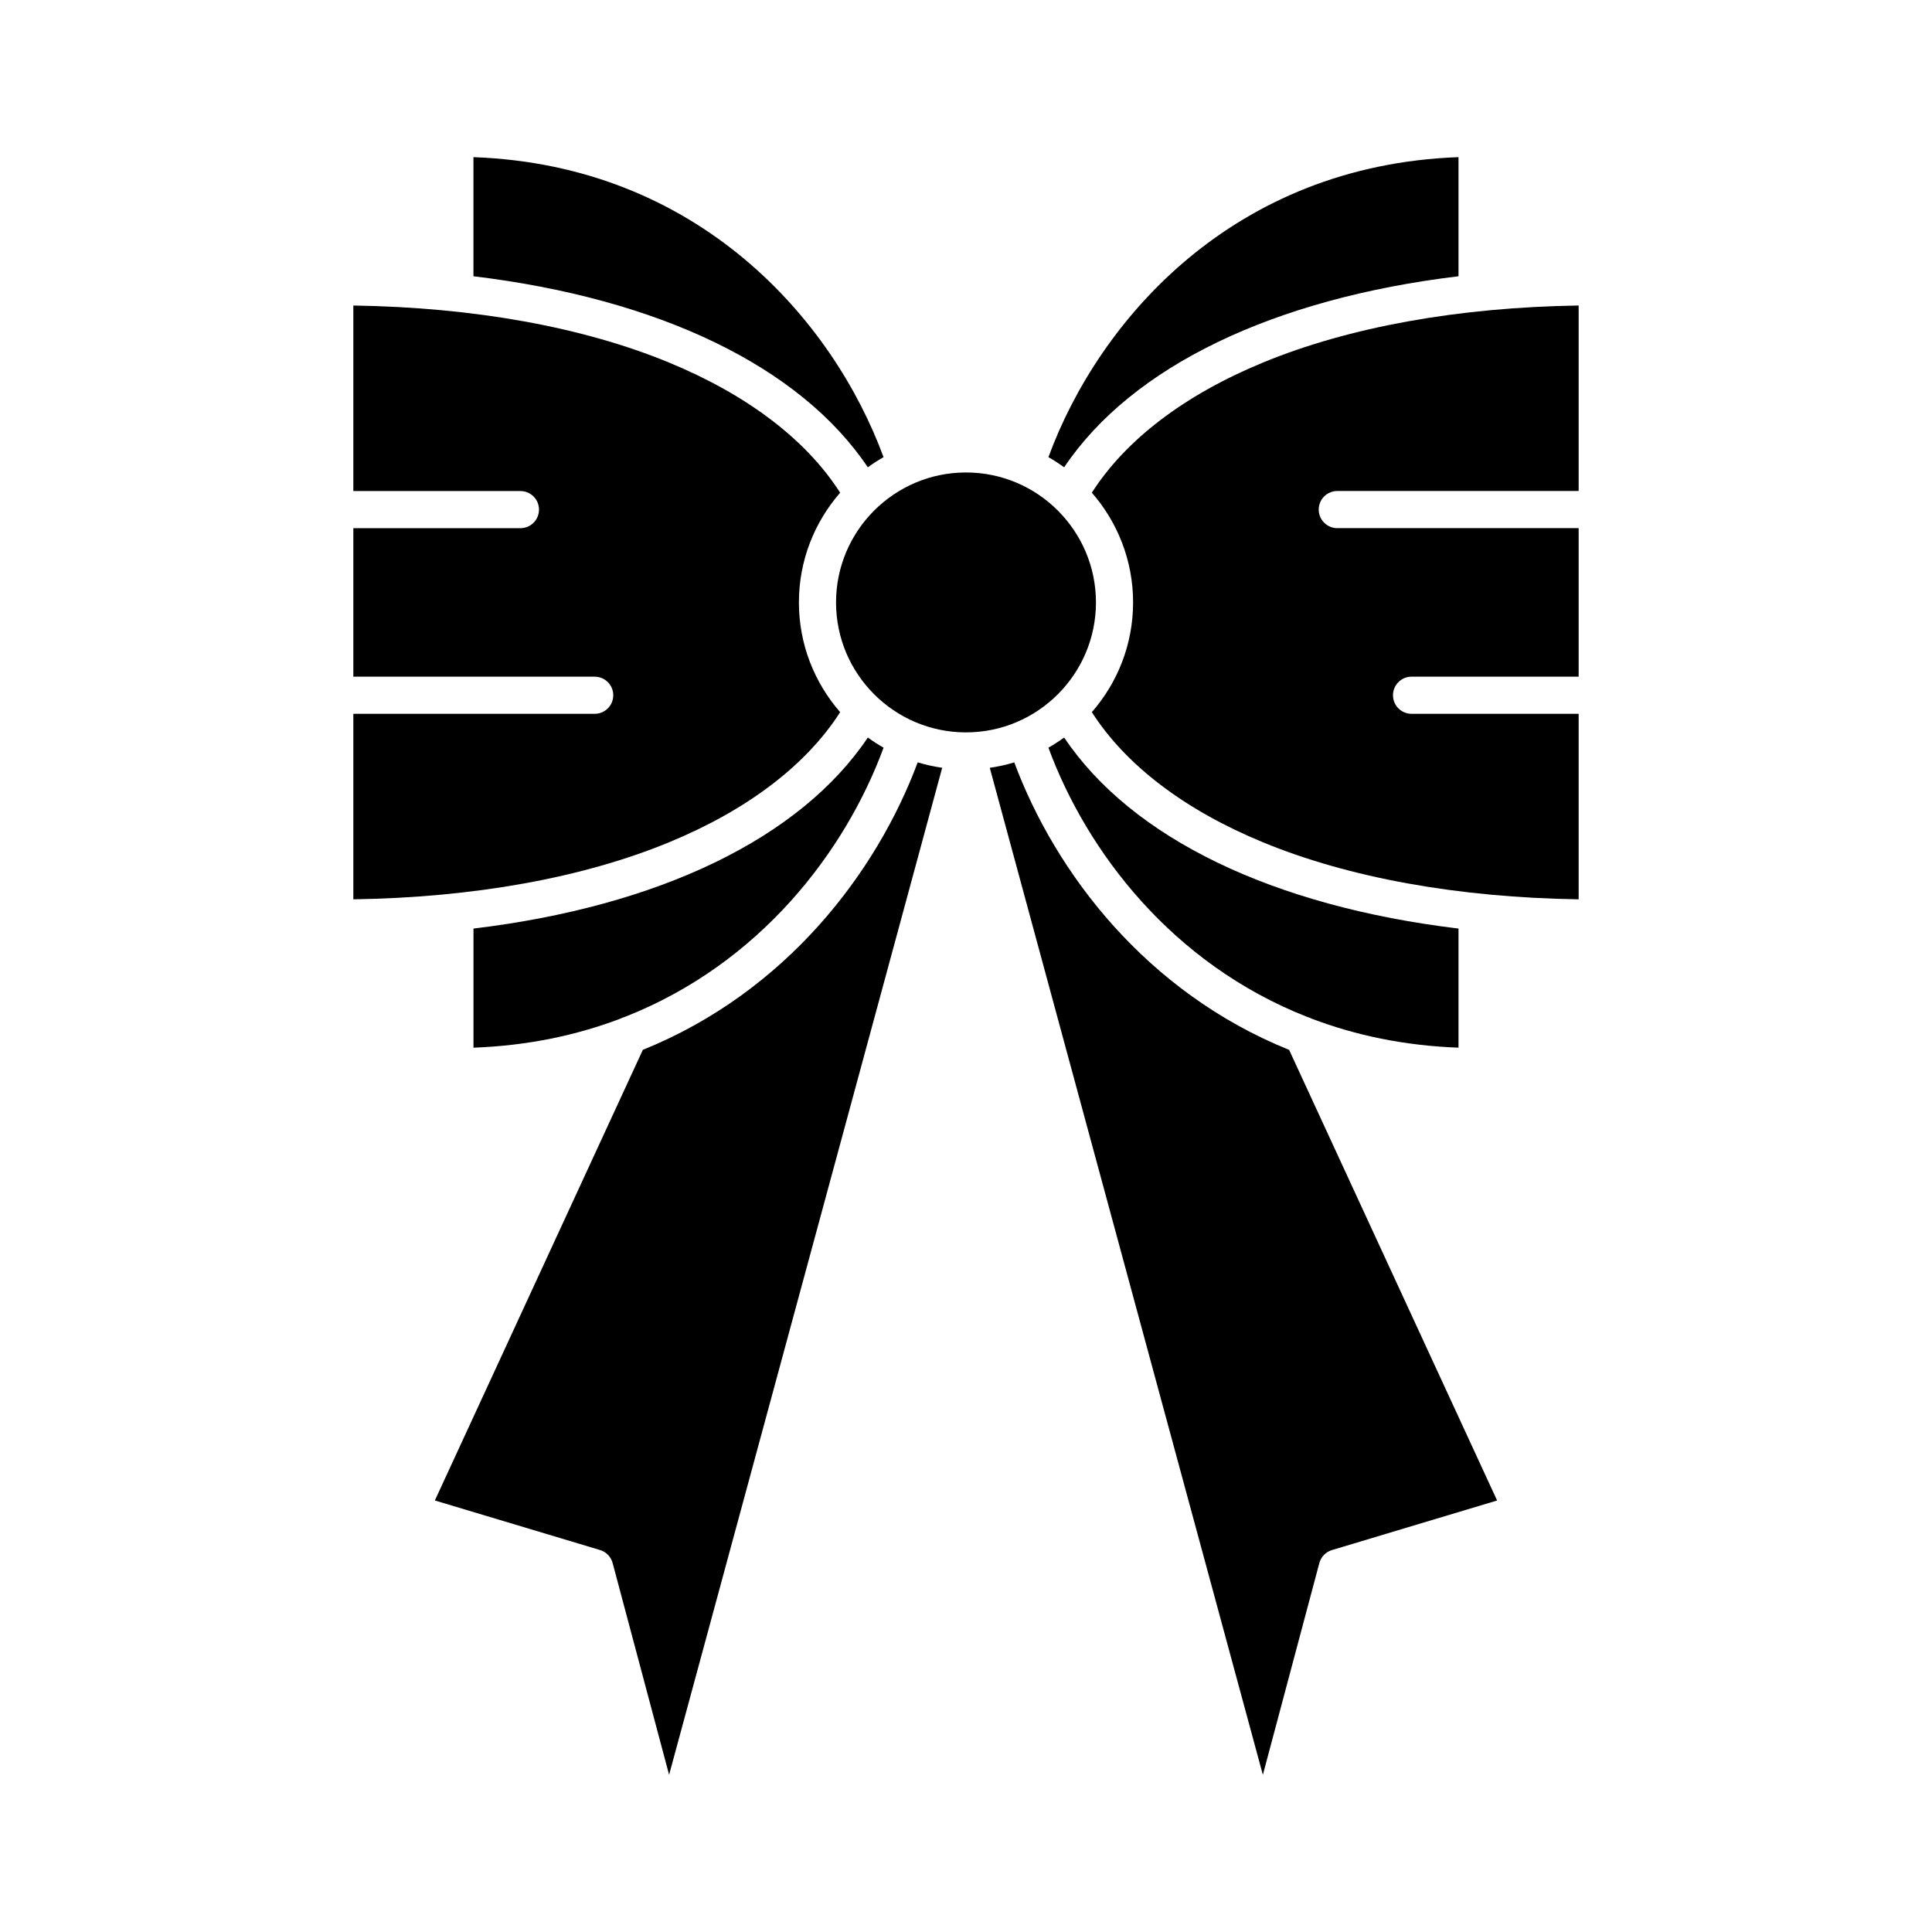
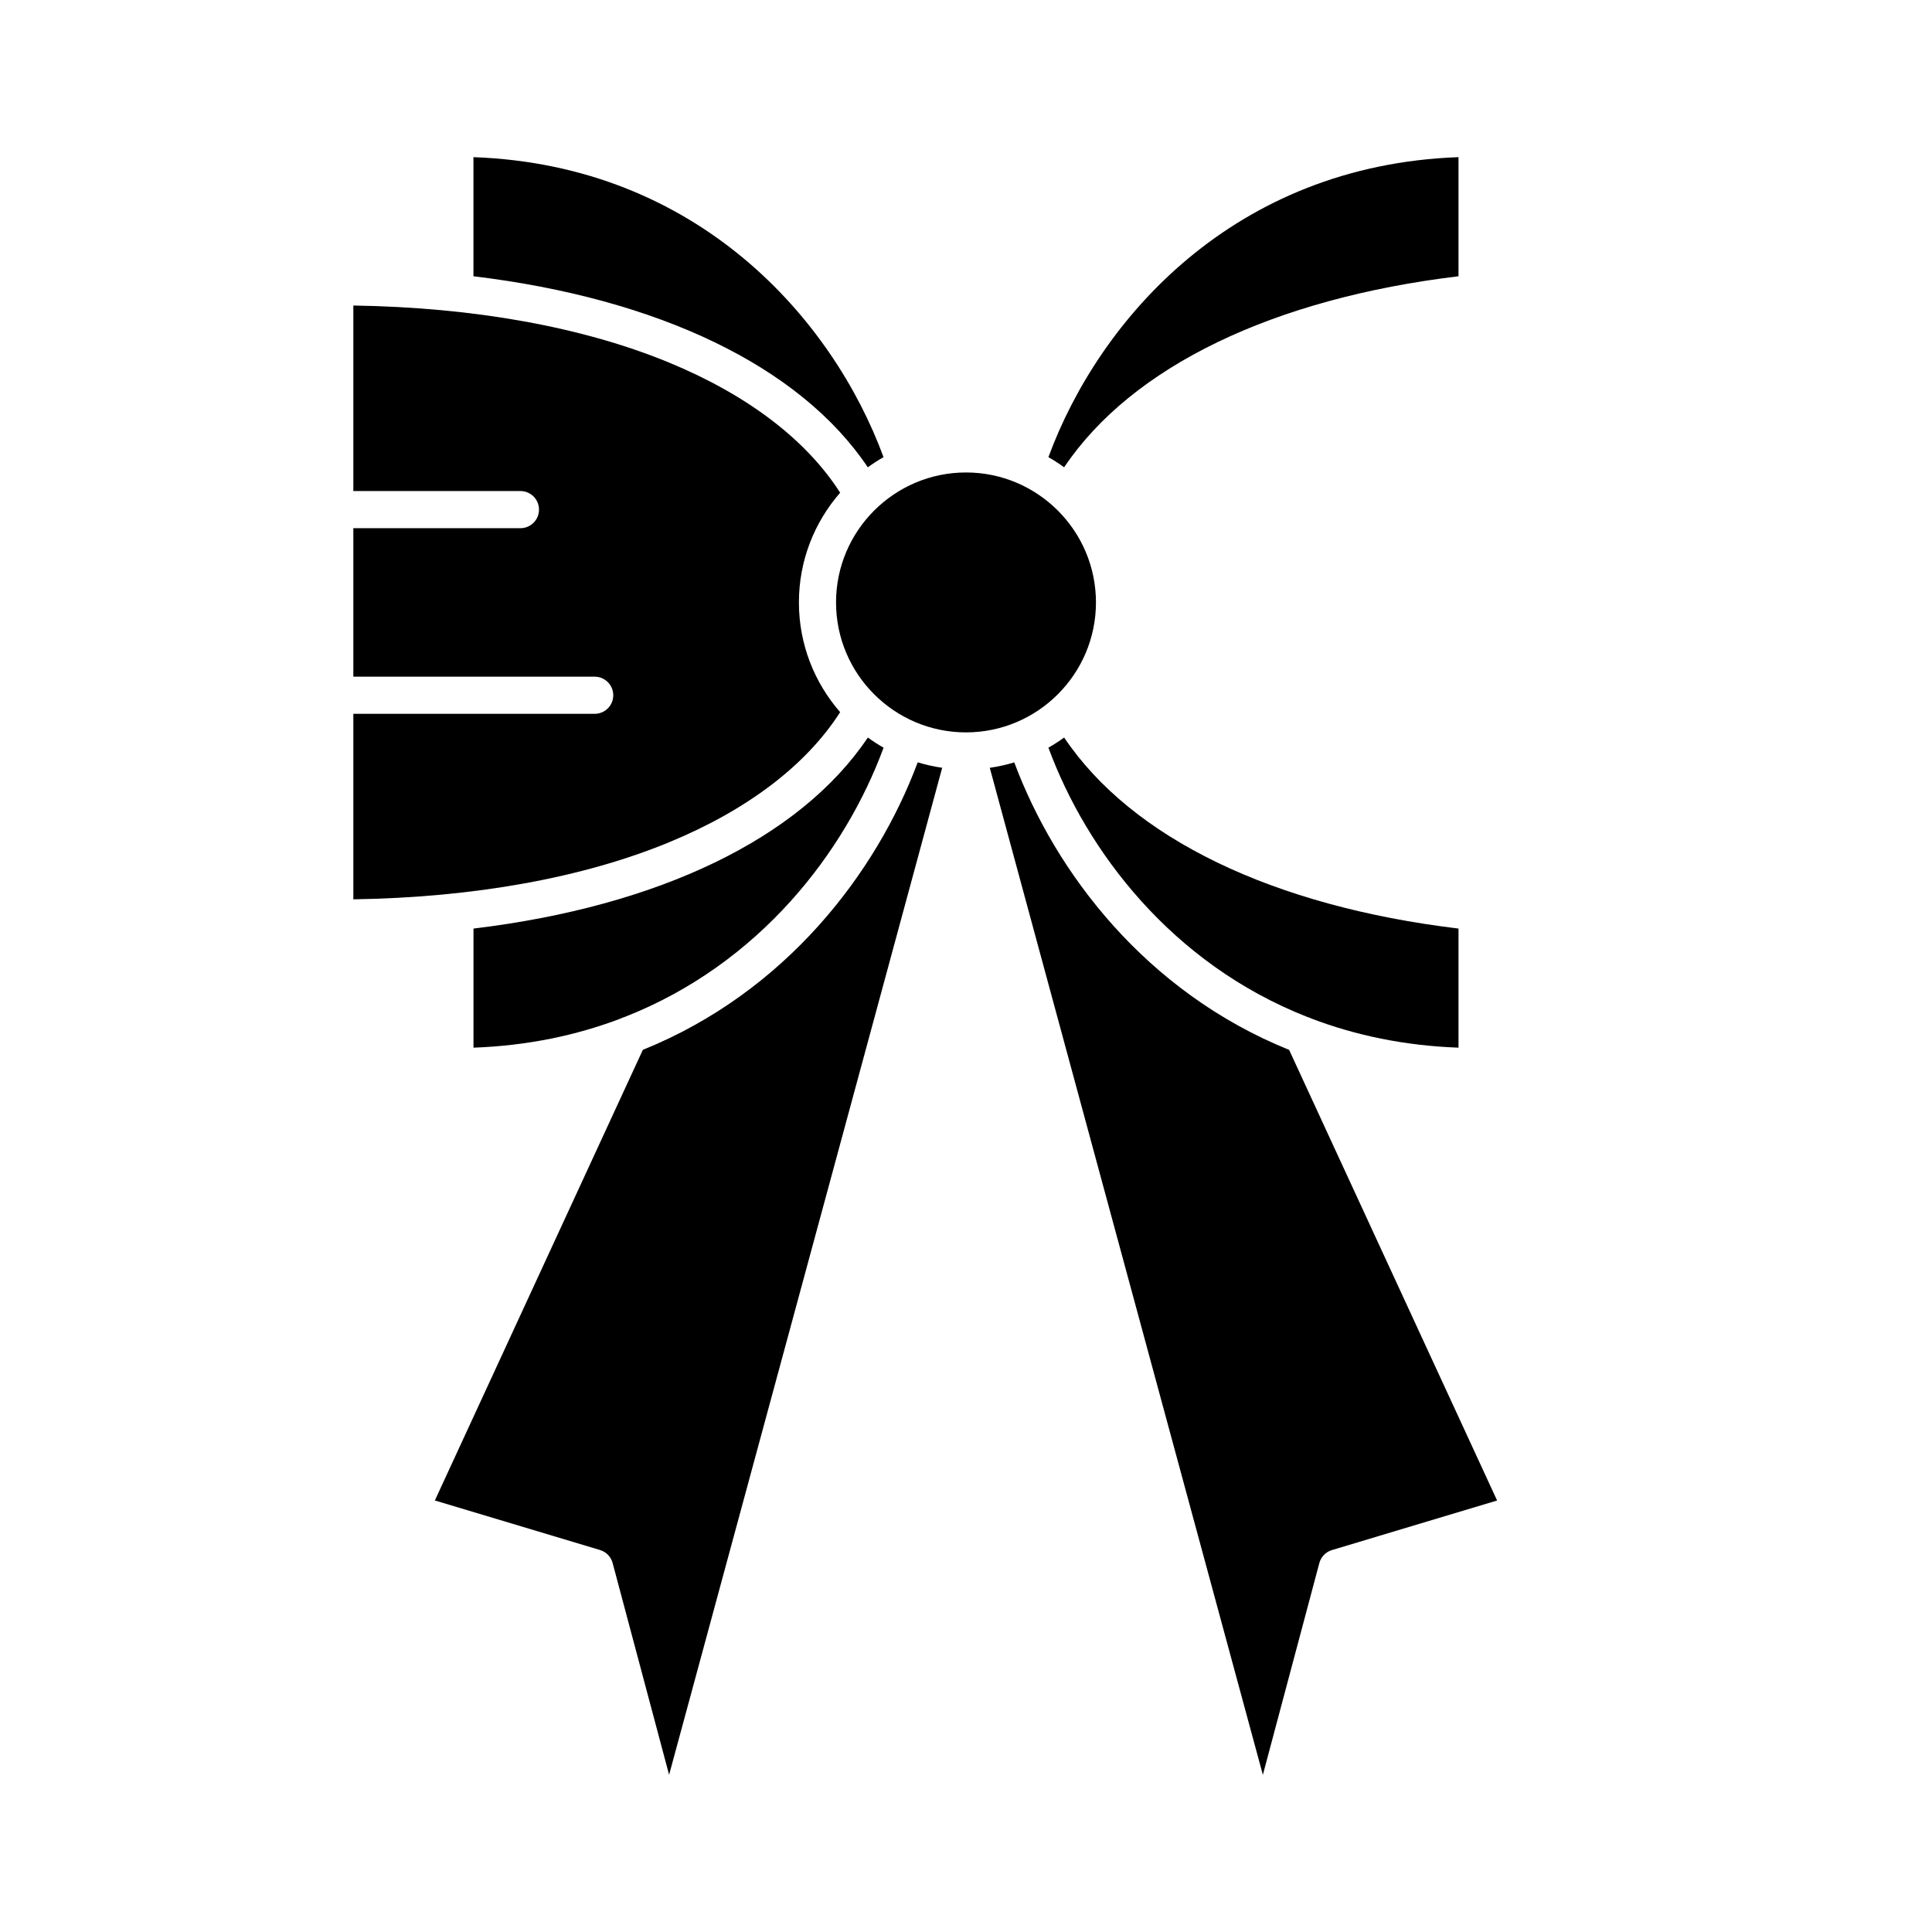
<svg xmlns="http://www.w3.org/2000/svg" fill="#000000" width="800px" height="800px" version="1.1" viewBox="144 144 512 512">
  <g>
    <path d="m314.36 422.22-55.117 119.42 43.77 13.133c1.637 0.492 2.898 1.793 3.34 3.445l14.965 56.121 72.371-266.87c-2.219-0.316-4.387-0.801-6.488-1.438-10.918 29.273-34.965 60.891-72.84 76.188z" />
    <path d="m434.44 303.65c0-18.992-15.449-34.441-34.441-34.441-18.992 0-34.441 15.449-34.441 34.441 0 18.992 15.449 34.441 34.441 34.441 18.992-0.004 34.441-15.453 34.441-34.441z" />
-     <path d="m309.54 413.51c35.852-14.062 58.5-43.887 68.617-71.367-1.441-0.82-2.832-1.719-4.168-2.691-17.98 26.781-55.48 44.73-104.51 50.629v31.562c14.367-0.516 27.34-3.285 38.953-7.699 0.348-0.191 0.723-0.332 1.109-0.434z" />
+     <path d="m309.54 413.51c35.852-14.062 58.5-43.887 68.617-71.367-1.441-0.82-2.832-1.719-4.168-2.691-17.98 26.781-55.48 44.73-104.51 50.629v31.562c14.367-0.516 27.34-3.285 38.953-7.699 0.348-0.191 0.723-0.332 1.109-0.434" />
    <path d="m366.65 332.73c-6.797-7.789-10.93-17.957-10.93-29.078 0-11.125 4.133-21.293 10.93-29.078-8.977-14.035-24.559-25.91-45.32-34.48-22.871-9.438-51.719-14.645-83.691-15.125v49.164h44.281c2.719 0 4.922 2.203 4.922 4.922s-2.203 4.922-4.922 4.922l-44.281-0.008v39.359h63.961c2.719 0 4.922 2.203 4.922 4.922s-2.203 4.922-4.922 4.922l-63.961-0.004v49.164c31.973-0.484 60.82-5.688 83.688-15.125 20.766-8.566 36.344-20.441 45.324-34.477z" />
    <path d="m373.98 267.84c1.336-0.973 2.727-1.871 4.168-2.691-13.477-36.598-49.168-77.363-108.68-79.5v31.562c49.035 5.902 86.531 23.848 104.51 50.629z" />
    <path d="m530.52 217.21v-31.562c-59.512 2.137-95.203 42.898-108.68 79.5 1.441 0.82 2.832 1.719 4.168 2.691 17.98-26.781 55.48-44.727 104.51-50.629z" />
-     <path d="m433.35 274.57c6.797 7.785 10.93 17.957 10.93 29.078 0 11.121-4.133 21.293-10.93 29.078 8.977 14.035 24.559 25.91 45.32 34.48 22.867 9.438 51.715 14.641 83.688 15.125v-49.164h-44.281c-2.719 0-4.922-2.203-4.922-4.922s2.203-4.922 4.922-4.922h44.281v-39.359h-63.961c-2.719 0-4.922-2.203-4.922-4.922s2.203-4.922 4.922-4.922h63.961v-49.156c-31.973 0.484-60.82 5.688-83.688 15.125-20.766 8.57-36.344 20.441-45.32 34.48z" />
    <path d="m412.79 346.04c-2.102 0.637-4.269 1.117-6.488 1.438l72.371 266.87 14.965-56.121c0.441-1.648 1.703-2.953 3.34-3.445l43.77-13.133-55.117-119.42c-37.871-15.297-61.918-46.914-72.84-76.188z" />
    <path d="m426.01 339.45c-1.336 0.973-2.727 1.871-4.168 2.691 10.121 27.48 32.766 57.305 68.617 71.367 0.387 0.102 0.758 0.242 1.109 0.434 11.613 4.414 24.586 7.184 38.953 7.699v-31.562c-49.031-5.902-86.531-23.848-104.51-50.629z" />
  </g>
</svg>